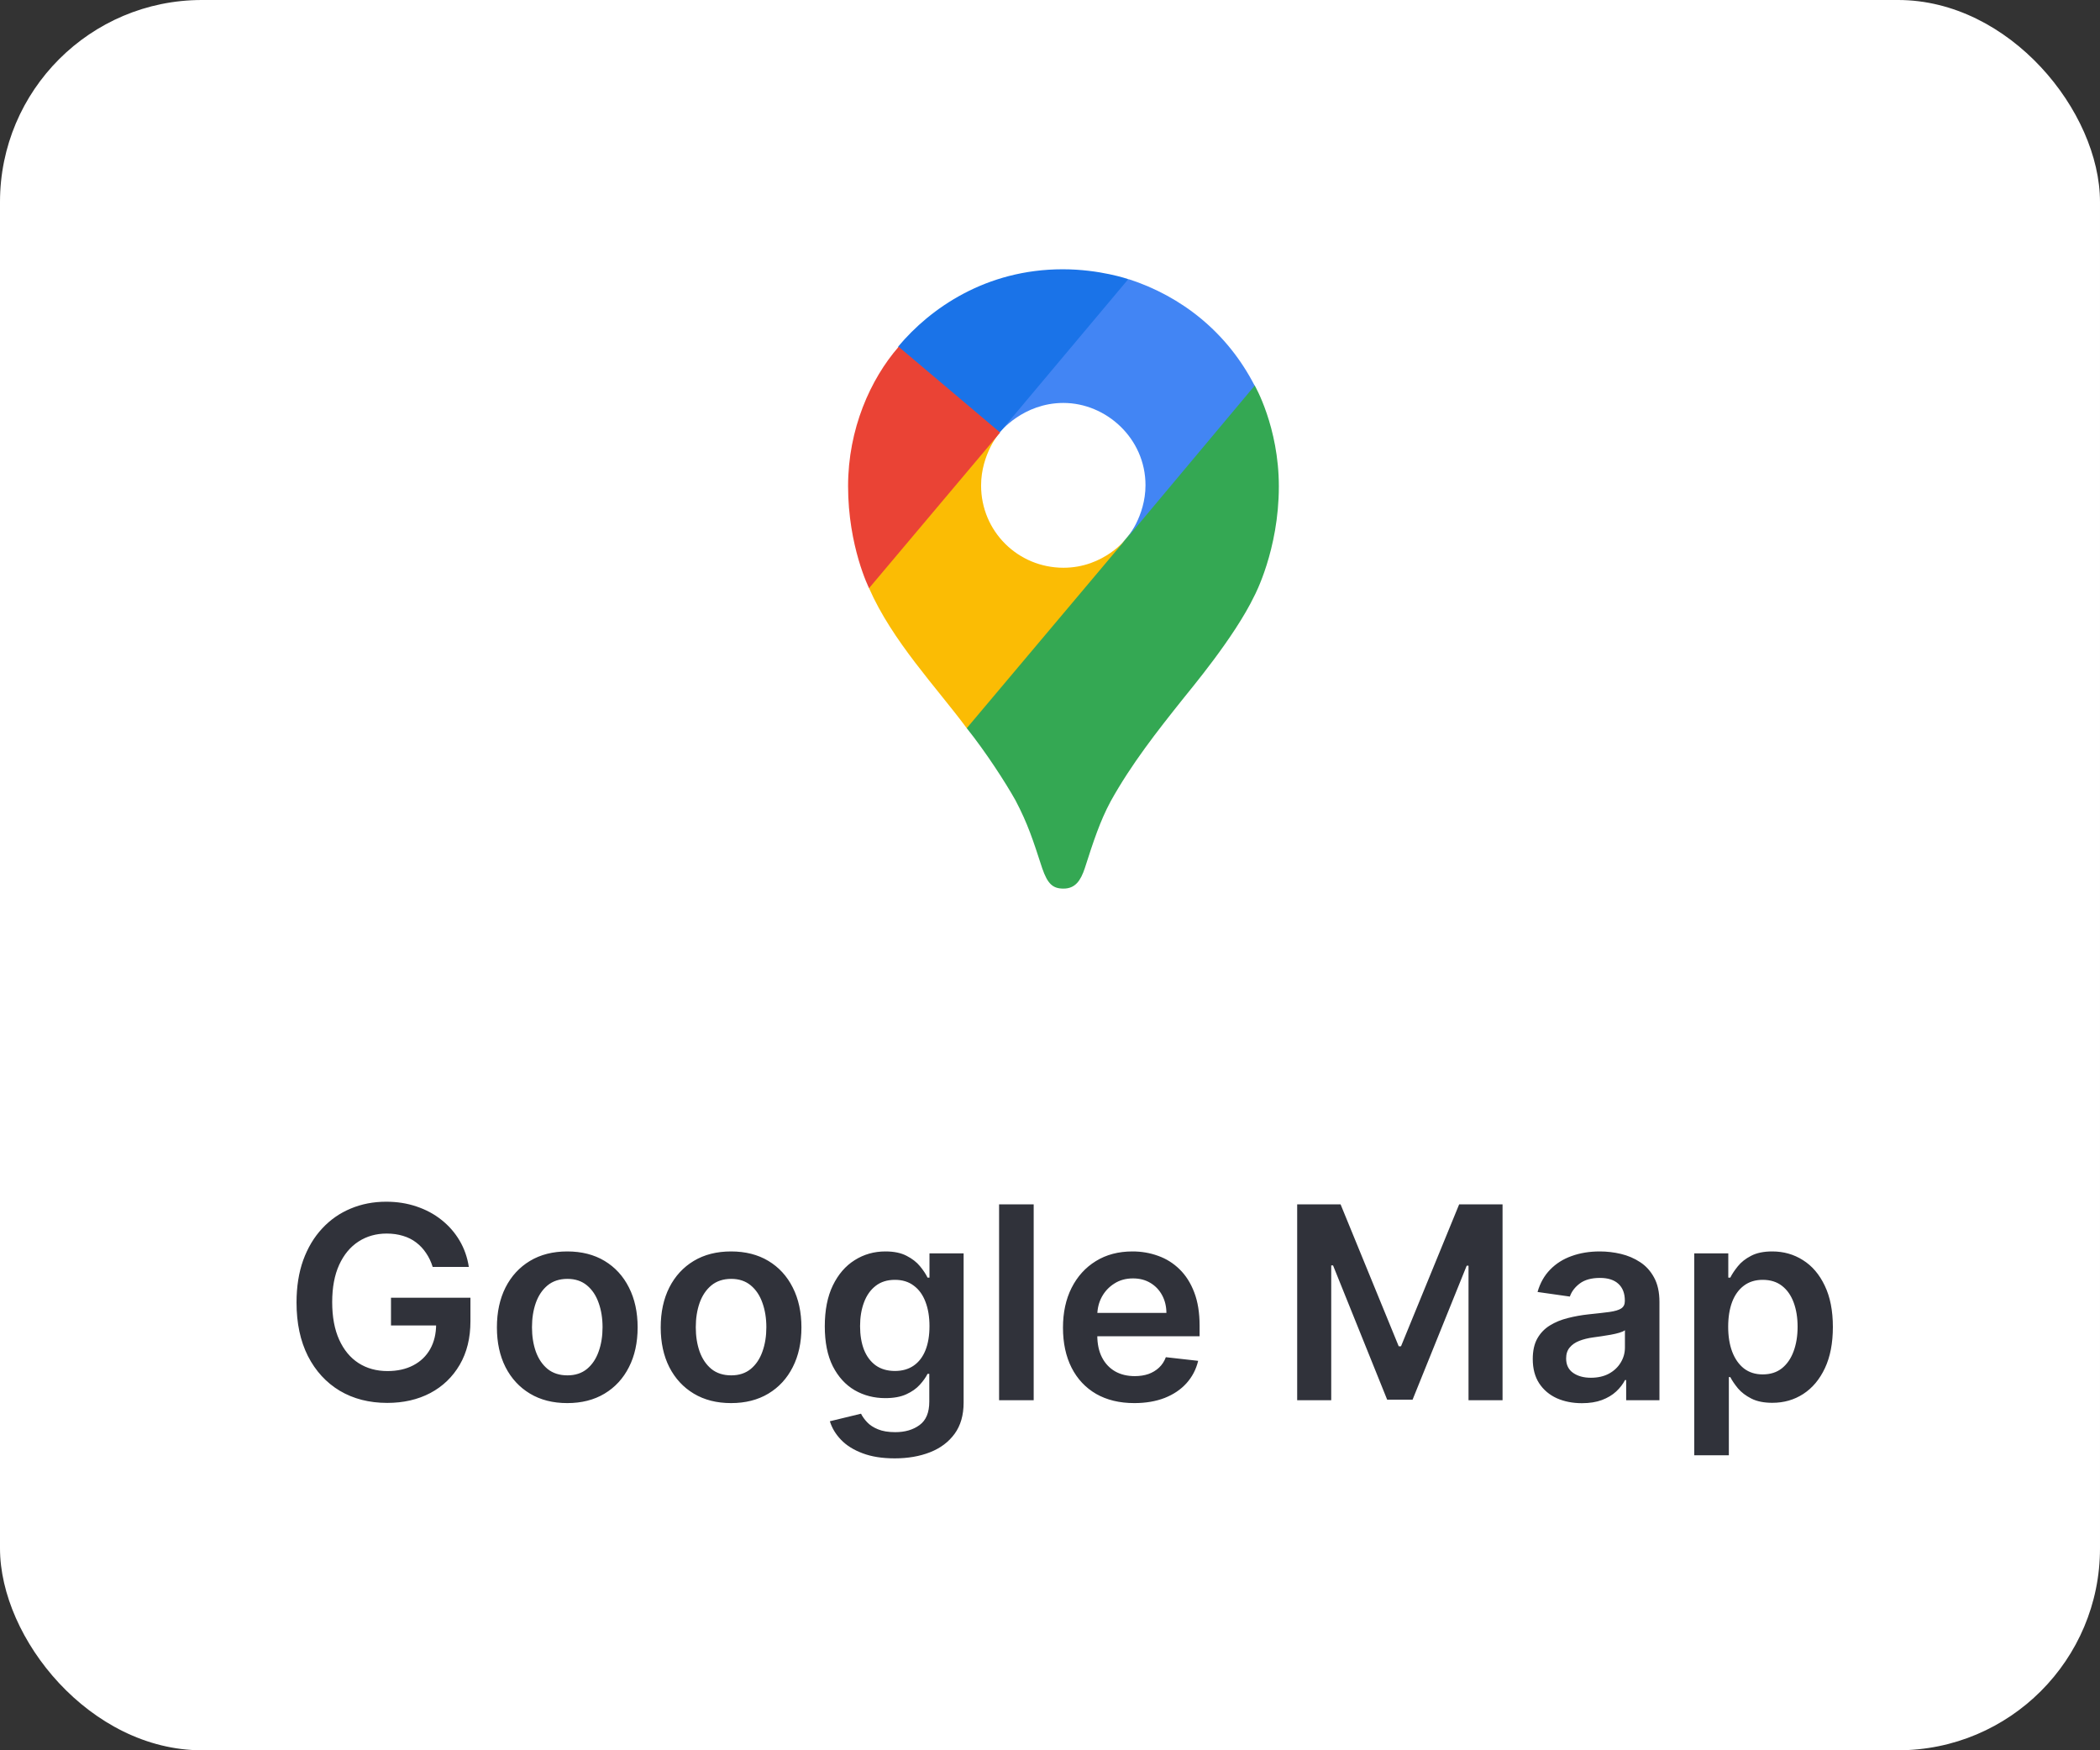
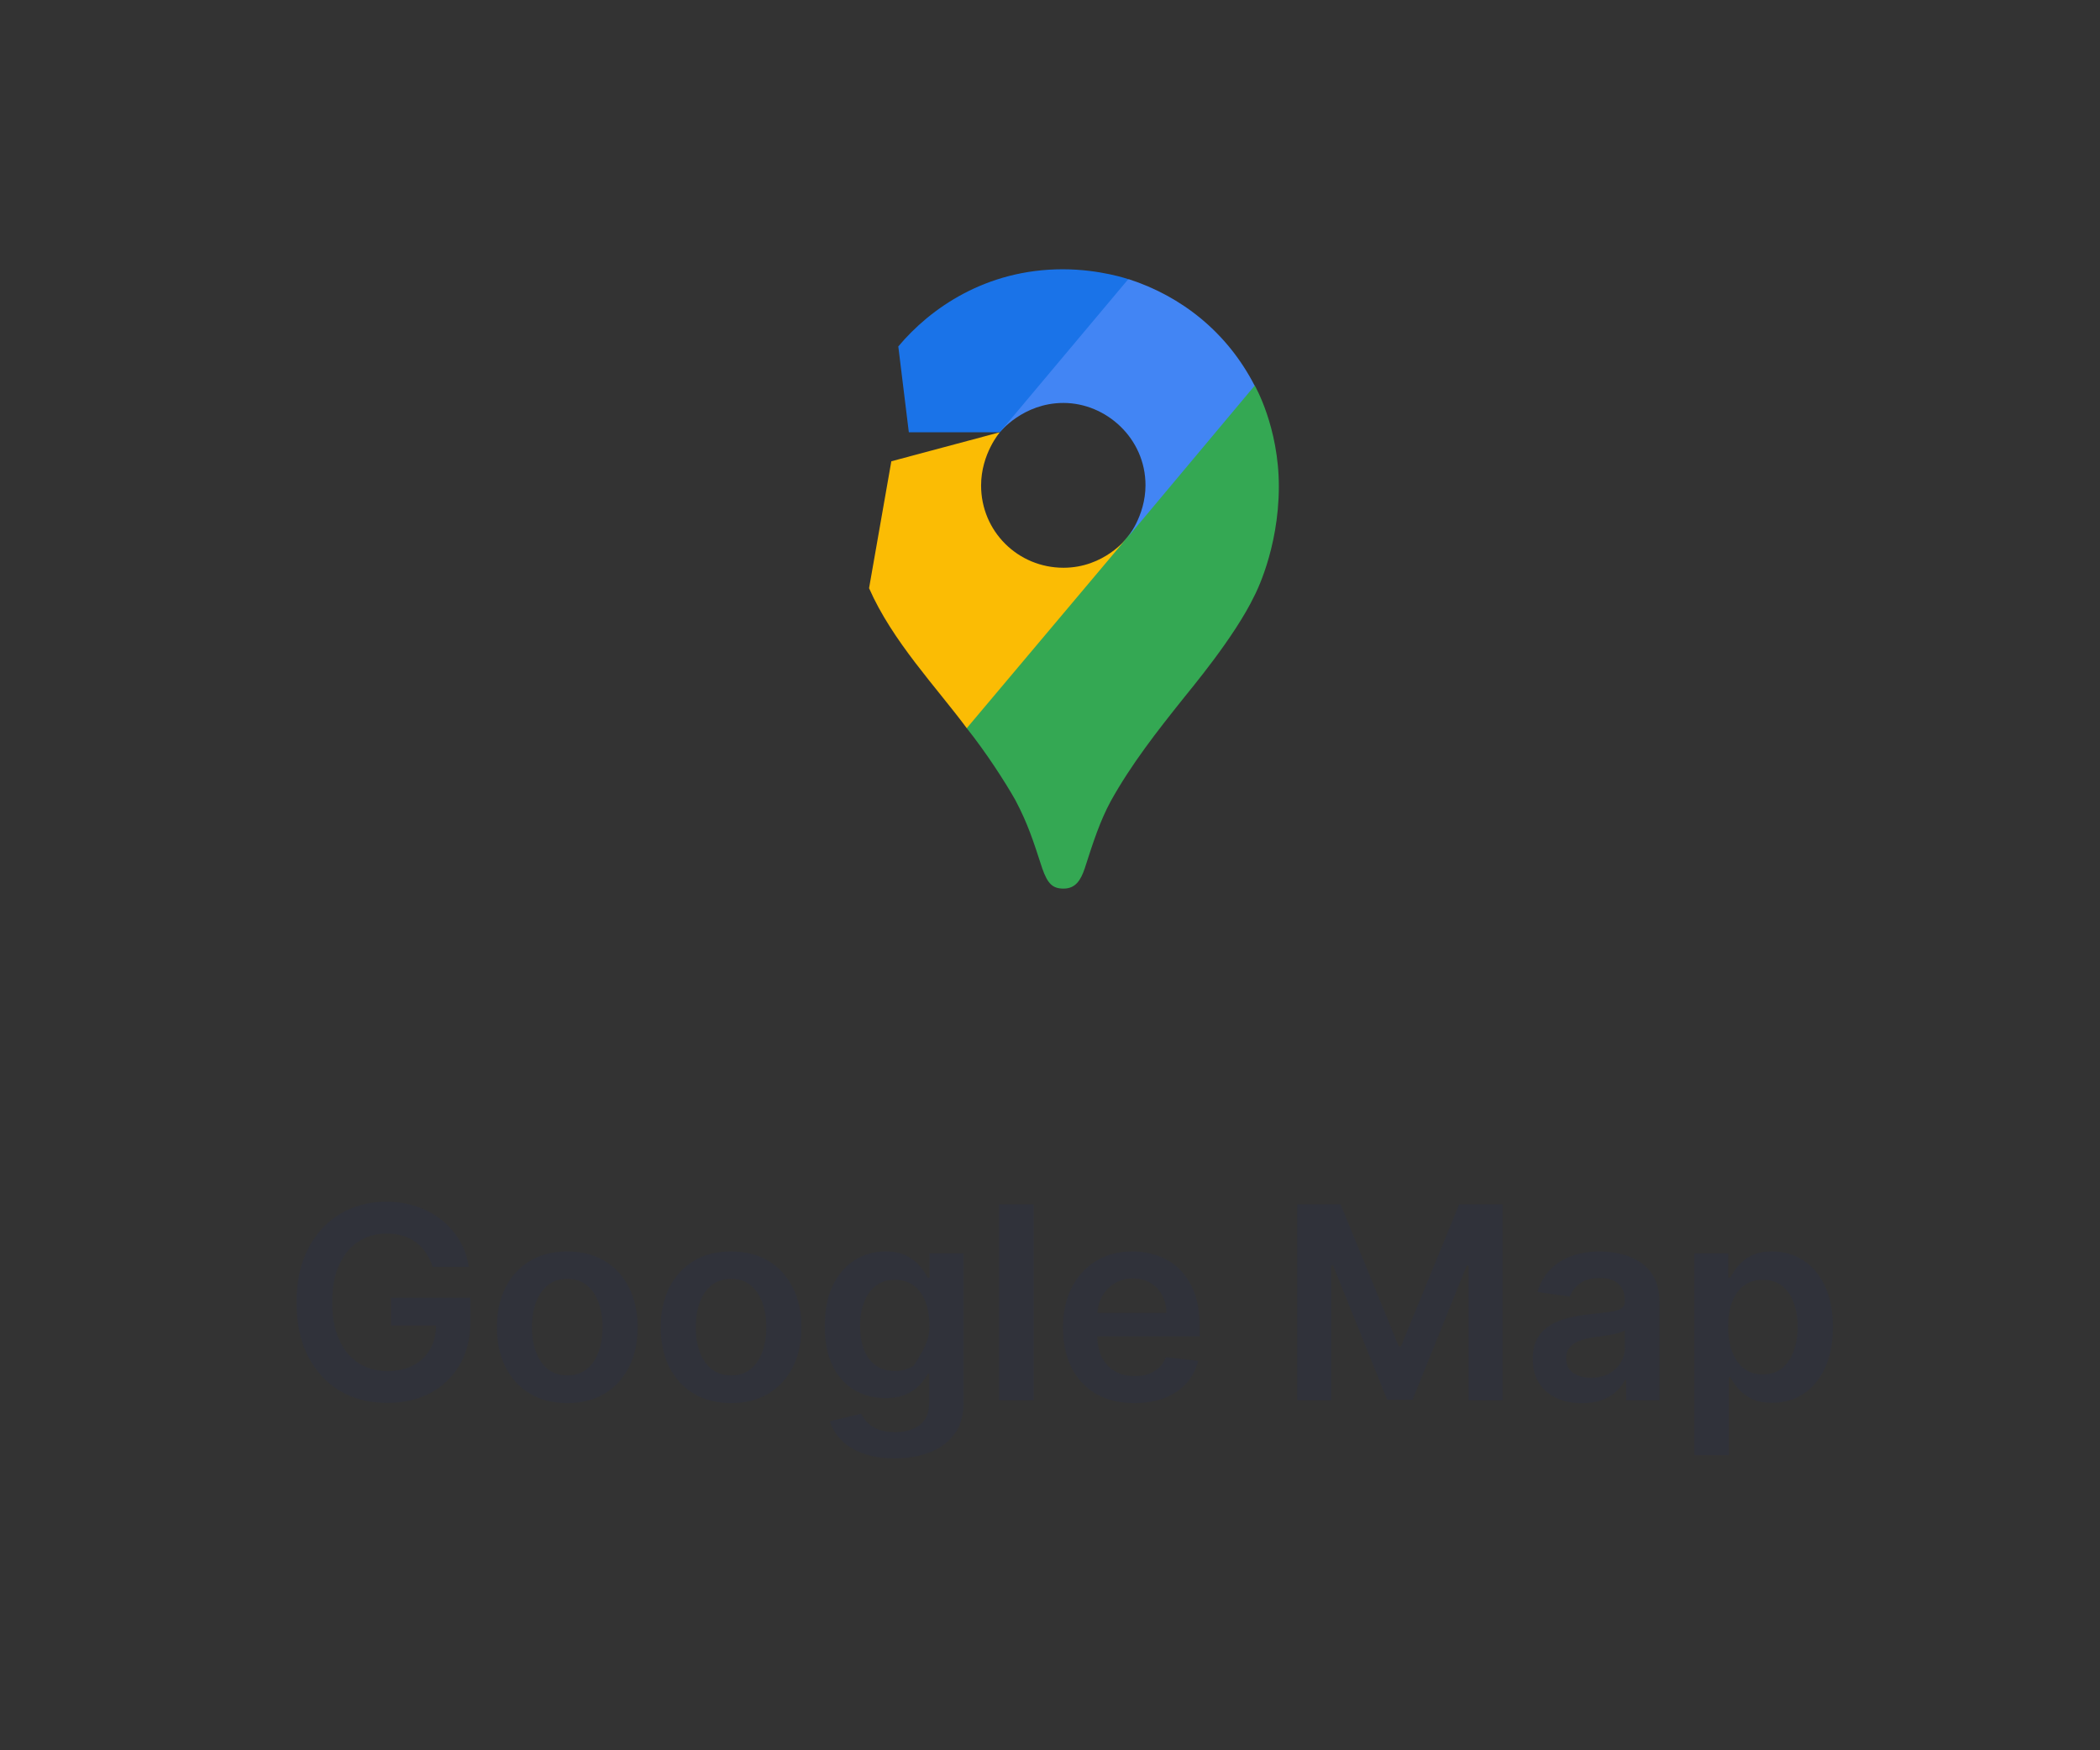
<svg xmlns="http://www.w3.org/2000/svg" width="156" height="130" viewBox="0 0 156 130" fill="none">
  <rect x="0" y="0" width="156" height="130" fill="#333333" stroke="none" />
-   <rect width="156" height="130" rx="15" fill="white" />
  <path d="M71.816 54.085C73.235 55.862 74.675 58.088 75.432 59.436C76.353 61.188 76.732 62.372 77.419 64.483C77.822 65.645 78.2 66 79.002 66C79.879 66 80.278 65.406 80.586 64.483C81.224 62.491 81.722 60.978 82.499 59.531C84.033 56.76 85.975 54.295 87.863 51.928C88.382 51.264 91.693 47.356 93.182 44.255C93.182 44.255 95 40.866 95 36.129C95 31.701 93.203 28.621 93.203 28.621L88.003 30.019L84.836 38.355L84.054 39.493L83.889 39.708L83.675 39.968L83.322 40.392L82.803 40.912L79.99 43.208L72.972 47.282L71.816 54.085Z" fill="#34A853" />
  <path d="M64.559 43.686C66.283 47.62 69.57 51.054 71.816 54.085L83.704 39.968C83.704 39.968 82.026 42.169 79.002 42.169C75.621 42.169 72.881 39.469 72.881 36.059C72.881 33.713 74.275 32.105 74.275 32.105L66.213 34.261L64.559 43.686Z" fill="#FBBC04" />
  <path d="M83.844 20.734C87.789 22.012 91.17 24.688 93.203 28.646L83.7 39.992C83.7 39.992 85.094 38.36 85.094 36.038C85.094 32.554 82.166 29.928 78.998 29.928C75.995 29.928 74.272 32.109 74.272 32.109V24.952L83.844 20.734Z" fill="#4285F4" />
  <path d="M66.731 25.731C69.092 22.911 73.231 20 78.948 20C81.713 20 83.815 20.734 83.815 20.734L74.271 32.105H67.513L66.731 25.731Z" fill="#1A73E8" />
-   <path d="M64.559 43.687C64.559 43.687 63 40.582 63 36.109C63 31.87 64.654 28.172 66.756 25.756L74.296 32.126L64.559 43.687Z" fill="#EA4335" />
-   <path d="M32.142 94.099C32.023 93.716 31.86 93.373 31.652 93.07C31.448 92.762 31.202 92.499 30.913 92.281C30.629 92.063 30.302 91.9 29.933 91.791C29.564 91.678 29.161 91.621 28.726 91.621C27.944 91.621 27.248 91.817 26.638 92.21C26.027 92.603 25.546 93.181 25.196 93.943C24.85 94.701 24.677 95.624 24.677 96.713C24.677 97.812 24.85 98.742 25.196 99.504C25.541 100.267 26.022 100.847 26.638 101.244C27.253 101.637 27.968 101.834 28.782 101.834C29.521 101.834 30.16 101.692 30.7 101.408C31.245 101.124 31.664 100.721 31.957 100.2C32.251 99.675 32.398 99.059 32.398 98.354L32.994 98.446H29.045V96.386H34.947V98.133C34.947 99.379 34.682 100.456 34.152 101.365C33.621 102.274 32.892 102.975 31.964 103.467C31.036 103.955 29.971 104.199 28.768 104.199C27.428 104.199 26.252 103.898 25.238 103.297C24.23 102.691 23.442 101.831 22.873 100.719C22.31 99.601 22.028 98.276 22.028 96.742C22.028 95.567 22.194 94.519 22.525 93.595C22.862 92.672 23.33 91.888 23.932 91.244C24.533 90.596 25.238 90.103 26.048 89.767C26.858 89.426 27.738 89.256 28.69 89.256C29.495 89.256 30.246 89.374 30.942 89.611C31.638 89.843 32.255 90.174 32.795 90.605C33.34 91.036 33.787 91.547 34.138 92.139C34.488 92.731 34.718 93.385 34.827 94.099H32.142ZM42.14 104.213C41.075 104.213 40.151 103.979 39.37 103.51C38.589 103.041 37.983 102.385 37.552 101.543C37.126 100.7 36.913 99.715 36.913 98.588C36.913 97.461 37.126 96.474 37.552 95.626C37.983 94.779 38.589 94.121 39.37 93.652C40.151 93.183 41.075 92.949 42.14 92.949C43.205 92.949 44.129 93.183 44.91 93.652C45.691 94.121 46.295 94.779 46.721 95.626C47.152 96.474 47.367 97.461 47.367 98.588C47.367 99.715 47.152 100.7 46.721 101.543C46.295 102.385 45.691 103.041 44.91 103.51C44.129 103.979 43.205 104.213 42.14 104.213ZM42.154 102.153C42.732 102.153 43.215 101.995 43.603 101.678C43.991 101.356 44.28 100.925 44.47 100.385C44.664 99.845 44.761 99.244 44.761 98.581C44.761 97.913 44.664 97.31 44.47 96.77C44.28 96.225 43.991 95.792 43.603 95.47C43.215 95.148 42.732 94.987 42.154 94.987C41.562 94.987 41.07 95.148 40.677 95.47C40.289 95.792 39.998 96.225 39.803 96.77C39.614 97.31 39.519 97.913 39.519 98.581C39.519 99.244 39.614 99.845 39.803 100.385C39.998 100.925 40.289 101.356 40.677 101.678C41.07 101.995 41.562 102.153 42.154 102.153ZM54.308 104.213C53.243 104.213 52.319 103.979 51.538 103.51C50.757 103.041 50.151 102.385 49.72 101.543C49.294 100.7 49.081 99.715 49.081 98.588C49.081 97.461 49.294 96.474 49.72 95.626C50.151 94.779 50.757 94.121 51.538 93.652C52.319 93.183 53.243 92.949 54.308 92.949C55.373 92.949 56.297 93.183 57.078 93.652C57.859 94.121 58.463 94.779 58.889 95.626C59.32 96.474 59.535 97.461 59.535 98.588C59.535 99.715 59.32 100.7 58.889 101.543C58.463 102.385 57.859 103.041 57.078 103.51C56.297 103.979 55.373 104.213 54.308 104.213ZM54.322 102.153C54.9 102.153 55.383 101.995 55.771 101.678C56.159 101.356 56.448 100.925 56.638 100.385C56.832 99.845 56.929 99.244 56.929 98.581C56.929 97.913 56.832 97.31 56.638 96.77C56.448 96.225 56.159 95.792 55.771 95.47C55.383 95.148 54.9 94.987 54.322 94.987C53.73 94.987 53.238 95.148 52.845 95.47C52.457 95.792 52.166 96.225 51.971 96.77C51.782 97.31 51.687 97.913 51.687 98.581C51.687 99.244 51.782 99.845 51.971 100.385C52.166 100.925 52.457 101.356 52.845 101.678C53.238 101.995 53.73 102.153 54.322 102.153ZM66.462 108.318C65.538 108.318 64.745 108.193 64.083 107.942C63.42 107.696 62.887 107.364 62.485 106.947C62.082 106.531 61.803 106.069 61.647 105.562L63.962 105.001C64.066 105.214 64.218 105.425 64.416 105.634C64.615 105.847 64.883 106.022 65.219 106.159C65.56 106.301 65.988 106.372 66.504 106.372C67.234 106.372 67.837 106.195 68.316 105.839C68.794 105.489 69.033 104.911 69.033 104.107V102.04H68.905C68.772 102.305 68.578 102.577 68.323 102.857C68.072 103.136 67.738 103.37 67.321 103.56C66.909 103.749 66.391 103.844 65.766 103.844C64.928 103.844 64.168 103.647 63.486 103.254C62.809 102.857 62.269 102.265 61.867 101.479C61.469 100.688 61.27 99.698 61.27 98.51C61.27 97.312 61.469 96.301 61.867 95.477C62.269 94.649 62.811 94.021 63.493 93.595C64.175 93.164 64.935 92.949 65.773 92.949C66.412 92.949 66.938 93.058 67.35 93.276C67.766 93.489 68.098 93.747 68.344 94.05C68.59 94.348 68.777 94.63 68.905 94.895H69.047V93.091H71.583V104.178C71.583 105.11 71.36 105.882 70.915 106.493C70.47 107.104 69.861 107.561 69.09 107.864C68.318 108.167 67.442 108.318 66.462 108.318ZM66.483 101.827C67.028 101.827 67.492 101.694 67.875 101.429C68.259 101.164 68.55 100.783 68.749 100.286C68.948 99.788 69.047 99.192 69.047 98.496C69.047 97.809 68.948 97.208 68.749 96.692C68.555 96.176 68.266 95.776 67.882 95.492C67.504 95.203 67.037 95.058 66.483 95.058C65.91 95.058 65.432 95.207 65.049 95.506C64.665 95.804 64.376 96.213 64.182 96.734C63.988 97.251 63.891 97.838 63.891 98.496C63.891 99.163 63.988 99.748 64.182 100.25C64.381 100.747 64.672 101.135 65.056 101.415C65.444 101.689 65.92 101.827 66.483 101.827ZM76.788 89.454V104H74.218V89.454H76.788ZM84.262 104.213C83.168 104.213 82.224 103.986 81.428 103.531C80.637 103.072 80.029 102.423 79.603 101.585C79.177 100.742 78.964 99.751 78.964 98.609C78.964 97.487 79.177 96.502 79.603 95.655C80.034 94.803 80.635 94.14 81.407 93.666C82.179 93.188 83.085 92.949 84.127 92.949C84.799 92.949 85.434 93.058 86.03 93.276C86.632 93.489 87.162 93.82 87.621 94.27C88.085 94.72 88.45 95.293 88.715 95.989C88.98 96.68 89.113 97.504 89.113 98.46V99.249H80.171V97.516H86.648C86.644 97.023 86.537 96.585 86.329 96.202C86.12 95.813 85.829 95.508 85.455 95.285C85.086 95.063 84.655 94.952 84.162 94.952C83.637 94.952 83.175 95.079 82.778 95.335C82.38 95.586 82.07 95.918 81.847 96.329C81.629 96.737 81.518 97.184 81.513 97.672V99.185C81.513 99.819 81.629 100.364 81.861 100.818C82.093 101.268 82.418 101.614 82.834 101.855C83.251 102.092 83.739 102.21 84.297 102.21C84.671 102.21 85.01 102.158 85.313 102.054C85.616 101.945 85.879 101.786 86.101 101.578C86.324 101.37 86.492 101.112 86.606 100.804L89.006 101.074C88.855 101.708 88.566 102.262 88.14 102.736C87.718 103.205 87.179 103.569 86.52 103.83C85.862 104.085 85.109 104.213 84.262 104.213ZM96.362 89.454H99.587L103.905 99.994H104.075L108.394 89.454H111.618V104H109.09V94.007H108.955L104.935 103.957H103.046L99.026 93.986H98.891V104H96.362V89.454ZM117.513 104.22C116.822 104.22 116.199 104.097 115.645 103.851C115.096 103.6 114.66 103.231 114.338 102.743C114.021 102.255 113.862 101.654 113.862 100.939C113.862 100.323 113.976 99.814 114.203 99.412C114.431 99.01 114.741 98.688 115.134 98.446C115.527 98.204 115.969 98.022 116.462 97.899C116.959 97.771 117.473 97.679 118.003 97.622C118.642 97.556 119.161 97.497 119.558 97.445C119.956 97.388 120.245 97.303 120.425 97.189C120.61 97.07 120.702 96.888 120.702 96.642V96.599C120.702 96.064 120.543 95.65 120.226 95.356C119.909 95.063 119.452 94.916 118.855 94.916C118.226 94.916 117.726 95.053 117.357 95.328C116.992 95.603 116.746 95.927 116.618 96.301L114.218 95.96C114.407 95.297 114.719 94.743 115.155 94.298C115.591 93.849 116.123 93.512 116.753 93.29C117.383 93.062 118.079 92.949 118.841 92.949C119.367 92.949 119.89 93.01 120.411 93.133C120.932 93.257 121.407 93.46 121.838 93.744C122.269 94.024 122.615 94.405 122.875 94.888C123.14 95.371 123.273 95.974 123.273 96.699V104H120.801V102.501H120.716C120.56 102.804 120.34 103.089 120.056 103.354C119.776 103.614 119.423 103.825 118.997 103.986C118.576 104.142 118.081 104.22 117.513 104.22ZM118.181 102.331C118.697 102.331 119.144 102.229 119.523 102.026C119.902 101.817 120.193 101.543 120.396 101.202C120.605 100.861 120.709 100.489 120.709 100.087V98.801C120.628 98.867 120.491 98.929 120.297 98.986C120.108 99.043 119.895 99.092 119.658 99.135C119.421 99.178 119.187 99.215 118.955 99.249C118.723 99.282 118.521 99.31 118.351 99.334C117.968 99.386 117.624 99.471 117.321 99.59C117.018 99.708 116.779 99.874 116.604 100.087C116.429 100.295 116.341 100.565 116.341 100.896C116.341 101.37 116.514 101.727 116.86 101.969C117.205 102.21 117.646 102.331 118.181 102.331ZM125.858 108.091V93.091H128.387V94.895H128.536C128.668 94.63 128.855 94.348 129.097 94.05C129.338 93.747 129.665 93.489 130.077 93.276C130.489 93.058 131.014 92.949 131.654 92.949C132.496 92.949 133.256 93.164 133.933 93.595C134.615 94.021 135.155 94.653 135.553 95.492C135.955 96.325 136.156 97.347 136.156 98.56C136.156 99.758 135.96 100.776 135.567 101.614C135.174 102.452 134.639 103.091 133.962 103.531C133.285 103.972 132.518 104.192 131.661 104.192C131.036 104.192 130.517 104.088 130.105 103.879C129.693 103.671 129.362 103.42 129.111 103.126C128.865 102.828 128.673 102.546 128.536 102.281H128.429V108.091H125.858ZM128.379 98.546C128.379 99.251 128.479 99.869 128.678 100.399C128.881 100.929 129.173 101.344 129.551 101.642C129.935 101.936 130.399 102.082 130.943 102.082C131.512 102.082 131.987 101.931 132.371 101.628C132.754 101.32 133.043 100.901 133.237 100.371C133.436 99.836 133.536 99.227 133.536 98.546C133.536 97.868 133.439 97.267 133.244 96.742C133.05 96.216 132.762 95.804 132.378 95.506C131.994 95.207 131.516 95.058 130.943 95.058C130.394 95.058 129.928 95.203 129.544 95.492C129.161 95.78 128.869 96.185 128.671 96.706C128.477 97.227 128.379 97.84 128.379 98.546Z" fill="#30323A" />
+   <path d="M32.142 94.099C32.023 93.716 31.86 93.373 31.652 93.07C31.448 92.762 31.202 92.499 30.913 92.281C30.629 92.063 30.302 91.9 29.933 91.791C29.564 91.678 29.161 91.621 28.726 91.621C27.944 91.621 27.248 91.817 26.638 92.21C26.027 92.603 25.546 93.181 25.196 93.943C24.85 94.701 24.677 95.624 24.677 96.713C24.677 97.812 24.85 98.742 25.196 99.504C25.541 100.267 26.022 100.847 26.638 101.244C27.253 101.637 27.968 101.834 28.782 101.834C29.521 101.834 30.16 101.692 30.7 101.408C31.245 101.124 31.664 100.721 31.957 100.2C32.251 99.675 32.398 99.059 32.398 98.354L32.994 98.446H29.045V96.386H34.947V98.133C34.947 99.379 34.682 100.456 34.152 101.365C33.621 102.274 32.892 102.975 31.964 103.467C31.036 103.955 29.971 104.199 28.768 104.199C27.428 104.199 26.252 103.898 25.238 103.297C24.23 102.691 23.442 101.831 22.873 100.719C22.31 99.601 22.028 98.276 22.028 96.742C22.028 95.567 22.194 94.519 22.525 93.595C22.862 92.672 23.33 91.888 23.932 91.244C24.533 90.596 25.238 90.103 26.048 89.767C26.858 89.426 27.738 89.256 28.69 89.256C29.495 89.256 30.246 89.374 30.942 89.611C31.638 89.843 32.255 90.174 32.795 90.605C33.34 91.036 33.787 91.547 34.138 92.139C34.488 92.731 34.718 93.385 34.827 94.099H32.142ZM42.14 104.213C41.075 104.213 40.151 103.979 39.37 103.51C38.589 103.041 37.983 102.385 37.552 101.543C37.126 100.7 36.913 99.715 36.913 98.588C36.913 97.461 37.126 96.474 37.552 95.626C37.983 94.779 38.589 94.121 39.37 93.652C40.151 93.183 41.075 92.949 42.14 92.949C43.205 92.949 44.129 93.183 44.91 93.652C45.691 94.121 46.295 94.779 46.721 95.626C47.152 96.474 47.367 97.461 47.367 98.588C47.367 99.715 47.152 100.7 46.721 101.543C46.295 102.385 45.691 103.041 44.91 103.51C44.129 103.979 43.205 104.213 42.14 104.213ZM42.154 102.153C42.732 102.153 43.215 101.995 43.603 101.678C43.991 101.356 44.28 100.925 44.47 100.385C44.664 99.845 44.761 99.244 44.761 98.581C44.761 97.913 44.664 97.31 44.47 96.77C44.28 96.225 43.991 95.792 43.603 95.47C43.215 95.148 42.732 94.987 42.154 94.987C41.562 94.987 41.07 95.148 40.677 95.47C40.289 95.792 39.998 96.225 39.803 96.77C39.614 97.31 39.519 97.913 39.519 98.581C39.519 99.244 39.614 99.845 39.803 100.385C39.998 100.925 40.289 101.356 40.677 101.678C41.07 101.995 41.562 102.153 42.154 102.153ZM54.308 104.213C53.243 104.213 52.319 103.979 51.538 103.51C50.757 103.041 50.151 102.385 49.72 101.543C49.294 100.7 49.081 99.715 49.081 98.588C49.081 97.461 49.294 96.474 49.72 95.626C50.151 94.779 50.757 94.121 51.538 93.652C52.319 93.183 53.243 92.949 54.308 92.949C55.373 92.949 56.297 93.183 57.078 93.652C57.859 94.121 58.463 94.779 58.889 95.626C59.32 96.474 59.535 97.461 59.535 98.588C59.535 99.715 59.32 100.7 58.889 101.543C58.463 102.385 57.859 103.041 57.078 103.51C56.297 103.979 55.373 104.213 54.308 104.213ZM54.322 102.153C54.9 102.153 55.383 101.995 55.771 101.678C56.159 101.356 56.448 100.925 56.638 100.385C56.832 99.845 56.929 99.244 56.929 98.581C56.929 97.913 56.832 97.31 56.638 96.77C56.448 96.225 56.159 95.792 55.771 95.47C55.383 95.148 54.9 94.987 54.322 94.987C53.73 94.987 53.238 95.148 52.845 95.47C52.457 95.792 52.166 96.225 51.971 96.77C51.782 97.31 51.687 97.913 51.687 98.581C51.687 99.244 51.782 99.845 51.971 100.385C52.166 100.925 52.457 101.356 52.845 101.678C53.238 101.995 53.73 102.153 54.322 102.153ZM66.462 108.318C65.538 108.318 64.745 108.193 64.083 107.942C63.42 107.696 62.887 107.364 62.485 106.947C62.082 106.531 61.803 106.069 61.647 105.562L63.962 105.001C64.066 105.214 64.218 105.425 64.416 105.634C64.615 105.847 64.883 106.022 65.219 106.159C65.56 106.301 65.988 106.372 66.504 106.372C67.234 106.372 67.837 106.195 68.316 105.839C68.794 105.489 69.033 104.911 69.033 104.107V102.04H68.905C68.772 102.305 68.578 102.577 68.323 102.857C68.072 103.136 67.738 103.37 67.321 103.56C66.909 103.749 66.391 103.844 65.766 103.844C64.928 103.844 64.168 103.647 63.486 103.254C62.809 102.857 62.269 102.265 61.867 101.479C61.469 100.688 61.27 99.698 61.27 98.51C61.27 97.312 61.469 96.301 61.867 95.477C62.269 94.649 62.811 94.021 63.493 93.595C64.175 93.164 64.935 92.949 65.773 92.949C66.412 92.949 66.938 93.058 67.35 93.276C67.766 93.489 68.098 93.747 68.344 94.05C68.59 94.348 68.777 94.63 68.905 94.895H69.047V93.091H71.583V104.178C71.583 105.11 71.36 105.882 70.915 106.493C70.47 107.104 69.861 107.561 69.09 107.864C68.318 108.167 67.442 108.318 66.462 108.318ZM66.483 101.827C67.028 101.827 67.492 101.694 67.875 101.429C68.948 99.788 69.047 99.192 69.047 98.496C69.047 97.809 68.948 97.208 68.749 96.692C68.555 96.176 68.266 95.776 67.882 95.492C67.504 95.203 67.037 95.058 66.483 95.058C65.91 95.058 65.432 95.207 65.049 95.506C64.665 95.804 64.376 96.213 64.182 96.734C63.988 97.251 63.891 97.838 63.891 98.496C63.891 99.163 63.988 99.748 64.182 100.25C64.381 100.747 64.672 101.135 65.056 101.415C65.444 101.689 65.92 101.827 66.483 101.827ZM76.788 89.454V104H74.218V89.454H76.788ZM84.262 104.213C83.168 104.213 82.224 103.986 81.428 103.531C80.637 103.072 80.029 102.423 79.603 101.585C79.177 100.742 78.964 99.751 78.964 98.609C78.964 97.487 79.177 96.502 79.603 95.655C80.034 94.803 80.635 94.14 81.407 93.666C82.179 93.188 83.085 92.949 84.127 92.949C84.799 92.949 85.434 93.058 86.03 93.276C86.632 93.489 87.162 93.82 87.621 94.27C88.085 94.72 88.45 95.293 88.715 95.989C88.98 96.68 89.113 97.504 89.113 98.46V99.249H80.171V97.516H86.648C86.644 97.023 86.537 96.585 86.329 96.202C86.12 95.813 85.829 95.508 85.455 95.285C85.086 95.063 84.655 94.952 84.162 94.952C83.637 94.952 83.175 95.079 82.778 95.335C82.38 95.586 82.07 95.918 81.847 96.329C81.629 96.737 81.518 97.184 81.513 97.672V99.185C81.513 99.819 81.629 100.364 81.861 100.818C82.093 101.268 82.418 101.614 82.834 101.855C83.251 102.092 83.739 102.21 84.297 102.21C84.671 102.21 85.01 102.158 85.313 102.054C85.616 101.945 85.879 101.786 86.101 101.578C86.324 101.37 86.492 101.112 86.606 100.804L89.006 101.074C88.855 101.708 88.566 102.262 88.14 102.736C87.718 103.205 87.179 103.569 86.52 103.83C85.862 104.085 85.109 104.213 84.262 104.213ZM96.362 89.454H99.587L103.905 99.994H104.075L108.394 89.454H111.618V104H109.09V94.007H108.955L104.935 103.957H103.046L99.026 93.986H98.891V104H96.362V89.454ZM117.513 104.22C116.822 104.22 116.199 104.097 115.645 103.851C115.096 103.6 114.66 103.231 114.338 102.743C114.021 102.255 113.862 101.654 113.862 100.939C113.862 100.323 113.976 99.814 114.203 99.412C114.431 99.01 114.741 98.688 115.134 98.446C115.527 98.204 115.969 98.022 116.462 97.899C116.959 97.771 117.473 97.679 118.003 97.622C118.642 97.556 119.161 97.497 119.558 97.445C119.956 97.388 120.245 97.303 120.425 97.189C120.61 97.07 120.702 96.888 120.702 96.642V96.599C120.702 96.064 120.543 95.65 120.226 95.356C119.909 95.063 119.452 94.916 118.855 94.916C118.226 94.916 117.726 95.053 117.357 95.328C116.992 95.603 116.746 95.927 116.618 96.301L114.218 95.96C114.407 95.297 114.719 94.743 115.155 94.298C115.591 93.849 116.123 93.512 116.753 93.29C117.383 93.062 118.079 92.949 118.841 92.949C119.367 92.949 119.89 93.01 120.411 93.133C120.932 93.257 121.407 93.46 121.838 93.744C122.269 94.024 122.615 94.405 122.875 94.888C123.14 95.371 123.273 95.974 123.273 96.699V104H120.801V102.501H120.716C120.56 102.804 120.34 103.089 120.056 103.354C119.776 103.614 119.423 103.825 118.997 103.986C118.576 104.142 118.081 104.22 117.513 104.22ZM118.181 102.331C118.697 102.331 119.144 102.229 119.523 102.026C119.902 101.817 120.193 101.543 120.396 101.202C120.605 100.861 120.709 100.489 120.709 100.087V98.801C120.628 98.867 120.491 98.929 120.297 98.986C120.108 99.043 119.895 99.092 119.658 99.135C119.421 99.178 119.187 99.215 118.955 99.249C118.723 99.282 118.521 99.31 118.351 99.334C117.968 99.386 117.624 99.471 117.321 99.59C117.018 99.708 116.779 99.874 116.604 100.087C116.429 100.295 116.341 100.565 116.341 100.896C116.341 101.37 116.514 101.727 116.86 101.969C117.205 102.21 117.646 102.331 118.181 102.331ZM125.858 108.091V93.091H128.387V94.895H128.536C128.668 94.63 128.855 94.348 129.097 94.05C129.338 93.747 129.665 93.489 130.077 93.276C130.489 93.058 131.014 92.949 131.654 92.949C132.496 92.949 133.256 93.164 133.933 93.595C134.615 94.021 135.155 94.653 135.553 95.492C135.955 96.325 136.156 97.347 136.156 98.56C136.156 99.758 135.96 100.776 135.567 101.614C135.174 102.452 134.639 103.091 133.962 103.531C133.285 103.972 132.518 104.192 131.661 104.192C131.036 104.192 130.517 104.088 130.105 103.879C129.693 103.671 129.362 103.42 129.111 103.126C128.865 102.828 128.673 102.546 128.536 102.281H128.429V108.091H125.858ZM128.379 98.546C128.379 99.251 128.479 99.869 128.678 100.399C128.881 100.929 129.173 101.344 129.551 101.642C129.935 101.936 130.399 102.082 130.943 102.082C131.512 102.082 131.987 101.931 132.371 101.628C132.754 101.32 133.043 100.901 133.237 100.371C133.436 99.836 133.536 99.227 133.536 98.546C133.536 97.868 133.439 97.267 133.244 96.742C133.05 96.216 132.762 95.804 132.378 95.506C131.994 95.207 131.516 95.058 130.943 95.058C130.394 95.058 129.928 95.203 129.544 95.492C129.161 95.78 128.869 96.185 128.671 96.706C128.477 97.227 128.379 97.84 128.379 98.546Z" fill="#30323A" />
</svg>